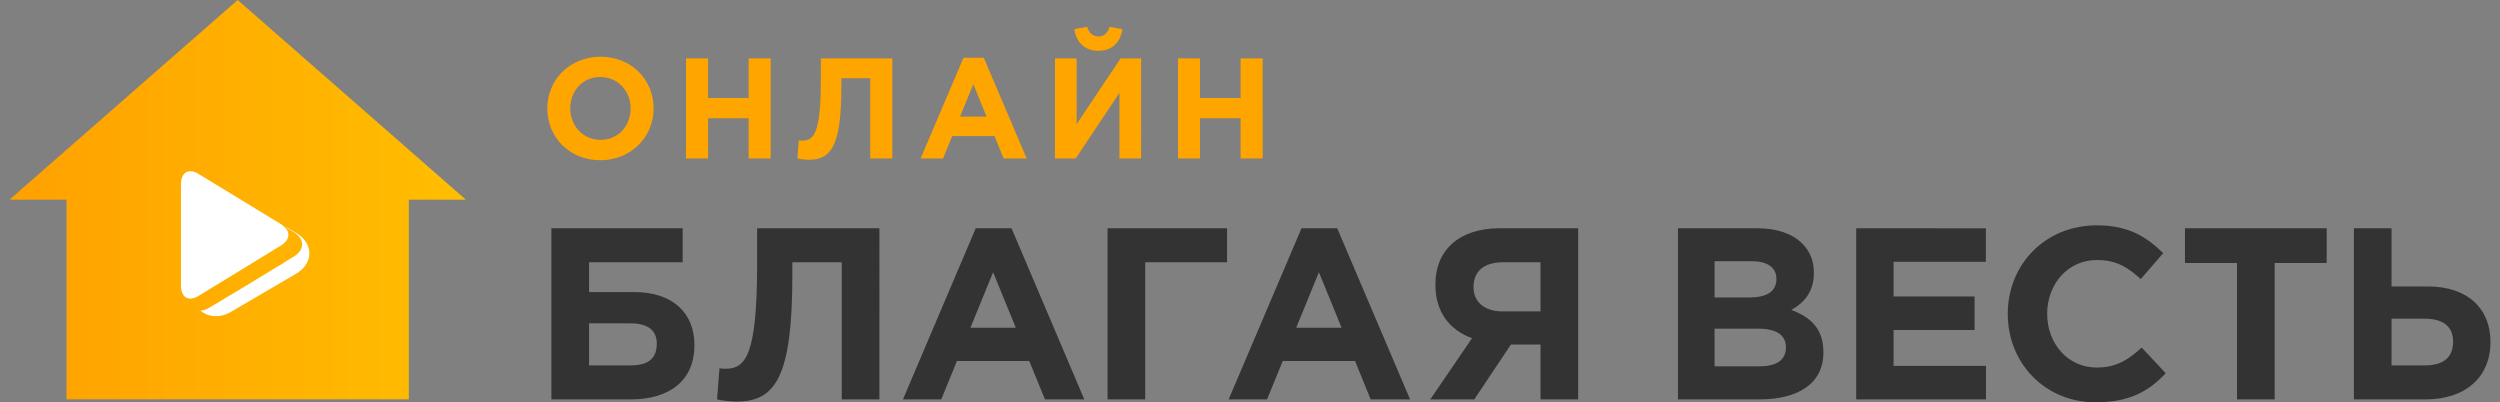
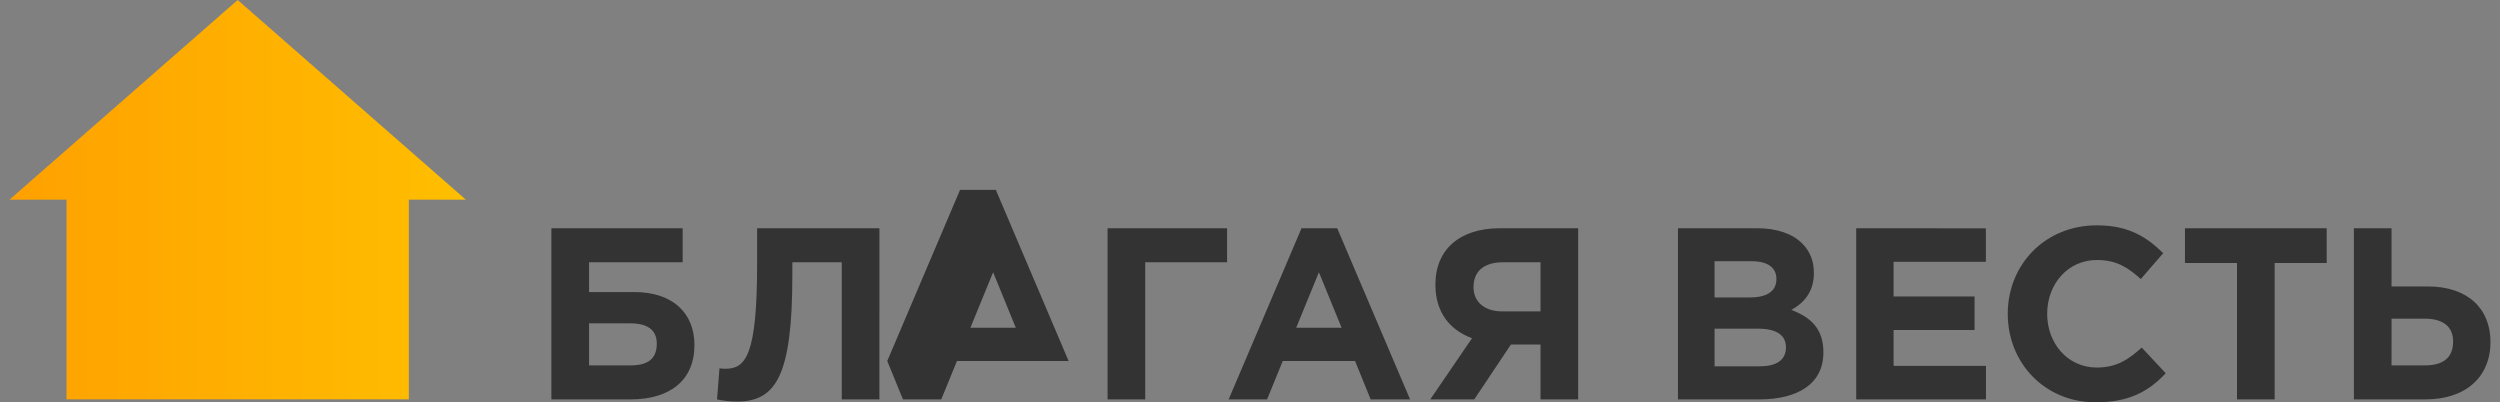
<svg xmlns="http://www.w3.org/2000/svg" viewBox="0 0 174 28" xml:space="preserve" style="fill-rule:evenodd;clip-rule:evenodd;stroke-linejoin:round;stroke-miterlimit:2">
  <rect x="0" y="0" width="174" height="28" fill="#808080" stroke="none" />
-   <path d="M41.778 11.152c2.152 0 3.713-1.626 3.713-3.603 0-2.002-1.541-3.602-3.694-3.602-2.145 0-3.706 1.619-3.706 3.602 0 1.997 1.541 3.603 3.687 3.603Zm.019-1.418c-1.228 0-2.106-.995-2.106-2.185 0-1.216.858-2.191 2.087-2.191 1.235 0 2.113.995 2.113 2.191 0 1.216-.858 2.185-2.094 2.185Zm5.95 1.294h1.535V8.232h2.822v2.796h1.535V4.064h-1.535v2.757h-2.822V4.064h-1.535v6.964Zm9.384-6.964v1.444c0 3.752-.469 4.278-1.294 4.278-.098 0-.17-.006-.241-.019l-.098 1.261c.189.052.56.091.807.091 1.593 0 2.256-1.047 2.256-5.143v-.527h2.009v5.579h1.535V4.064h-4.974Zm6.944 6.964h1.561l.637-1.56h2.946l.631 1.56h1.606l-2.985-7.009H67.06l-2.985 7.009Zm2.744-2.913.924-2.256.923 2.256h-1.847Zm12.602-4.051h-1.424l-3.062 4.571V4.064h-1.509v6.964h1.443l3.044-4.564v4.564h1.508V4.064Zm-2.971-.527c.916 0 1.528-.552 1.671-1.508l-.885-.163c-.13.41-.37.67-.786.67-.417 0-.657-.26-.787-.67l-.885.163c.137.956.755 1.508 1.672 1.508Zm5.54 7.491h1.528V8.232h2.828v2.796h1.535V4.064h-1.535v2.757h-2.828V4.064H81.99v6.964Z" style="fill:orange;fill-rule:nonzero" />
-   <path d="M40.998 18.253h6.515v-2.367h-9.136v11.912h5.514c2.757 0 4.442-1.346 4.442-3.778 0-2.23-1.503-3.693-4.188-3.693h-3.147v-2.074Zm2.874 4.252c1.242 0 1.84.495 1.84 1.411 0 1.041-.598 1.515-1.821 1.515h-2.893v-2.926h2.874Zm8.824-6.619v2.464c0 6.418-.8 7.316-2.211 7.316-.169 0-.286-.013-.41-.033l-.169 2.165c.325.085.956.15 1.379.15 2.724 0 3.862-1.788 3.862-8.798v-.897h3.44v9.545h2.621V15.886h-8.512Zm10.15 11.912h2.666l1.093-2.672h5.033l1.092 2.672h2.738l-5.066-11.912h-2.49l-5.066 11.912Zm4.695-4.987 1.58-3.863 1.58 3.863h-3.16Zm12.166-4.558h5.697v-2.367h-8.317v11.912h2.62v-9.545Zm5.807 9.545h2.673l1.092-2.672h5.033l1.086 2.672h2.744L93.07 15.886h-2.484l-5.072 11.912Zm4.702-4.987 1.58-3.863 1.58 3.863h-3.16Zm19.624-6.925h-5.442c-2.79 0-4.494 1.463-4.494 3.927 0 1.958 1.034 3.167 2.549 3.726l-2.906 4.259h3.062l2.549-3.817h2.062v3.817h2.62V15.886Zm-5.273 5.787c-1.275 0-2.01-.683-2.01-1.684 0-1.158.781-1.736 2.062-1.736h2.601v3.42h-2.653Zm12.218 6.125h5.664c2.692 0 4.46-1.092 4.46-3.27 0-1.633-.851-2.432-2.23-2.959.852-.475 1.567-1.223 1.567-2.569 0-.851-.273-1.515-.819-2.061-.683-.676-1.756-1.053-3.115-1.053h-5.527v11.912Zm2.549-7.094v-2.523h2.588c1.105 0 1.717.442 1.717 1.229 0 .917-.729 1.294-1.886 1.294h-2.419Zm0 4.793v-2.621h3.03c1.346 0 1.938.494 1.938 1.294 0 .923-.696 1.327-1.853 1.327h-3.115Zm9.858 2.301h9.032v-2.334h-6.431v-2.497h5.638v-2.334h-5.638V18.22h6.424v-2.328l-9.025-.006v11.912Zm16.659.202c2.296 0 3.655-.715 4.884-2.022l-1.671-1.788c-.937.851-1.769 1.391-3.128 1.391-2.042 0-3.453-1.697-3.453-3.739 0-2.074 1.444-3.745 3.453-3.745 1.359 0 2.139.494 3.063 1.326l1.56-1.801c-1.105-1.086-2.36-1.938-4.61-1.938-3.655 0-6.21 2.77-6.21 6.158 0 3.453 2.607 6.158 6.112 6.158Zm9.845-.202h2.621v-9.493h3.622v-2.419h-9.865v2.419h3.622v9.493Zm8.135 0h4.981c2.789 0 4.526-1.547 4.526-3.999 0-2.334-1.6-3.862-4.357-3.862h-2.53v-4.051h-2.62v11.912Zm4.929-5.618c1.313 0 1.977.579 1.977 1.587 0 1.105-.664 1.664-1.958 1.664h-2.328V22.18h2.309Z" style="fill:#333;fill-rule:nonzero" />
+   <path d="M40.998 18.253h6.515v-2.367h-9.136v11.912h5.514c2.757 0 4.442-1.346 4.442-3.778 0-2.23-1.503-3.693-4.188-3.693h-3.147v-2.074Zm2.874 4.252c1.242 0 1.84.495 1.84 1.411 0 1.041-.598 1.515-1.821 1.515h-2.893v-2.926h2.874Zm8.824-6.619v2.464c0 6.418-.8 7.316-2.211 7.316-.169 0-.286-.013-.41-.033l-.169 2.165c.325.085.956.15 1.379.15 2.724 0 3.862-1.788 3.862-8.798v-.897h3.44v9.545h2.621V15.886h-8.512Zm10.15 11.912h2.666l1.093-2.672h5.033h2.738l-5.066-11.912h-2.49l-5.066 11.912Zm4.695-4.987 1.58-3.863 1.58 3.863h-3.16Zm12.166-4.558h5.697v-2.367h-8.317v11.912h2.62v-9.545Zm5.807 9.545h2.673l1.092-2.672h5.033l1.086 2.672h2.744L93.07 15.886h-2.484l-5.072 11.912Zm4.702-4.987 1.58-3.863 1.58 3.863h-3.16Zm19.624-6.925h-5.442c-2.79 0-4.494 1.463-4.494 3.927 0 1.958 1.034 3.167 2.549 3.726l-2.906 4.259h3.062l2.549-3.817h2.062v3.817h2.62V15.886Zm-5.273 5.787c-1.275 0-2.01-.683-2.01-1.684 0-1.158.781-1.736 2.062-1.736h2.601v3.42h-2.653Zm12.218 6.125h5.664c2.692 0 4.46-1.092 4.46-3.27 0-1.633-.851-2.432-2.23-2.959.852-.475 1.567-1.223 1.567-2.569 0-.851-.273-1.515-.819-2.061-.683-.676-1.756-1.053-3.115-1.053h-5.527v11.912Zm2.549-7.094v-2.523h2.588c1.105 0 1.717.442 1.717 1.229 0 .917-.729 1.294-1.886 1.294h-2.419Zm0 4.793v-2.621h3.03c1.346 0 1.938.494 1.938 1.294 0 .923-.696 1.327-1.853 1.327h-3.115Zm9.858 2.301h9.032v-2.334h-6.431v-2.497h5.638v-2.334h-5.638V18.22h6.424v-2.328l-9.025-.006v11.912Zm16.659.202c2.296 0 3.655-.715 4.884-2.022l-1.671-1.788c-.937.851-1.769 1.391-3.128 1.391-2.042 0-3.453-1.697-3.453-3.739 0-2.074 1.444-3.745 3.453-3.745 1.359 0 2.139.494 3.063 1.326l1.56-1.801c-1.105-1.086-2.36-1.938-4.61-1.938-3.655 0-6.21 2.77-6.21 6.158 0 3.453 2.607 6.158 6.112 6.158Zm9.845-.202h2.621v-9.493h3.622v-2.419h-9.865v2.419h3.622v9.493Zm8.135 0h4.981c2.789 0 4.526-1.547 4.526-3.999 0-2.334-1.6-3.862-4.357-3.862h-2.53v-4.051h-2.62v11.912Zm4.929-5.618c1.313 0 1.977.579 1.977 1.587 0 1.105-.664 1.664-1.958 1.664h-2.328V22.18h2.309Z" style="fill:#333;fill-rule:nonzero" />
  <path d="M16.542 0 .662 13.896h3.967v13.896h23.825V13.896h3.967L16.542 0Z" style="fill:url(#a)" />
-   <path d="m20.599 19.059-4.493 2.627a2.118 2.118 0 0 1-1.08.319c-.26 0-.513-.059-.741-.169a1.272 1.272 0 0 1-.331-.222c.188 0 .396-.071.63-.208l2.523-1.508 2.003-1.223.468-.273a1.81 1.81 0 0 0 .182-.123l.67-.41c.793-.481.8-1.229.007-1.717l-.391-.24a1.69 1.69 0 0 0-.162-.143c.299.182.546.338.715.435.26.156.468.345.624.547.202.266.306.572.306.877.007.306-.098.605-.306.885a2.169 2.169 0 0 1-.624.546Zm-1.047-1.97-2.867 1.755L13.81 20.6c-.689.423-1.215.091-1.215-.741v-7.023c0-.839.533-1.157 1.215-.735l2.875 1.749 2.874 1.756c.689.423.676 1.067-.007 1.483Z" style="fill:#fff;fill-rule:nonzero" />
  <defs>
    <linearGradient id="a" x1="0" y1="0" x2="1" y2="0" gradientUnits="userSpaceOnUse" gradientTransform="translate(1.189 13.837) scale(31.128)">
      <stop offset="0" style="stop-color:#ffa100;stop-opacity:1" />
      <stop offset="1" style="stop-color:#ffbe00;stop-opacity:1" />
    </linearGradient>
  </defs>
</svg>